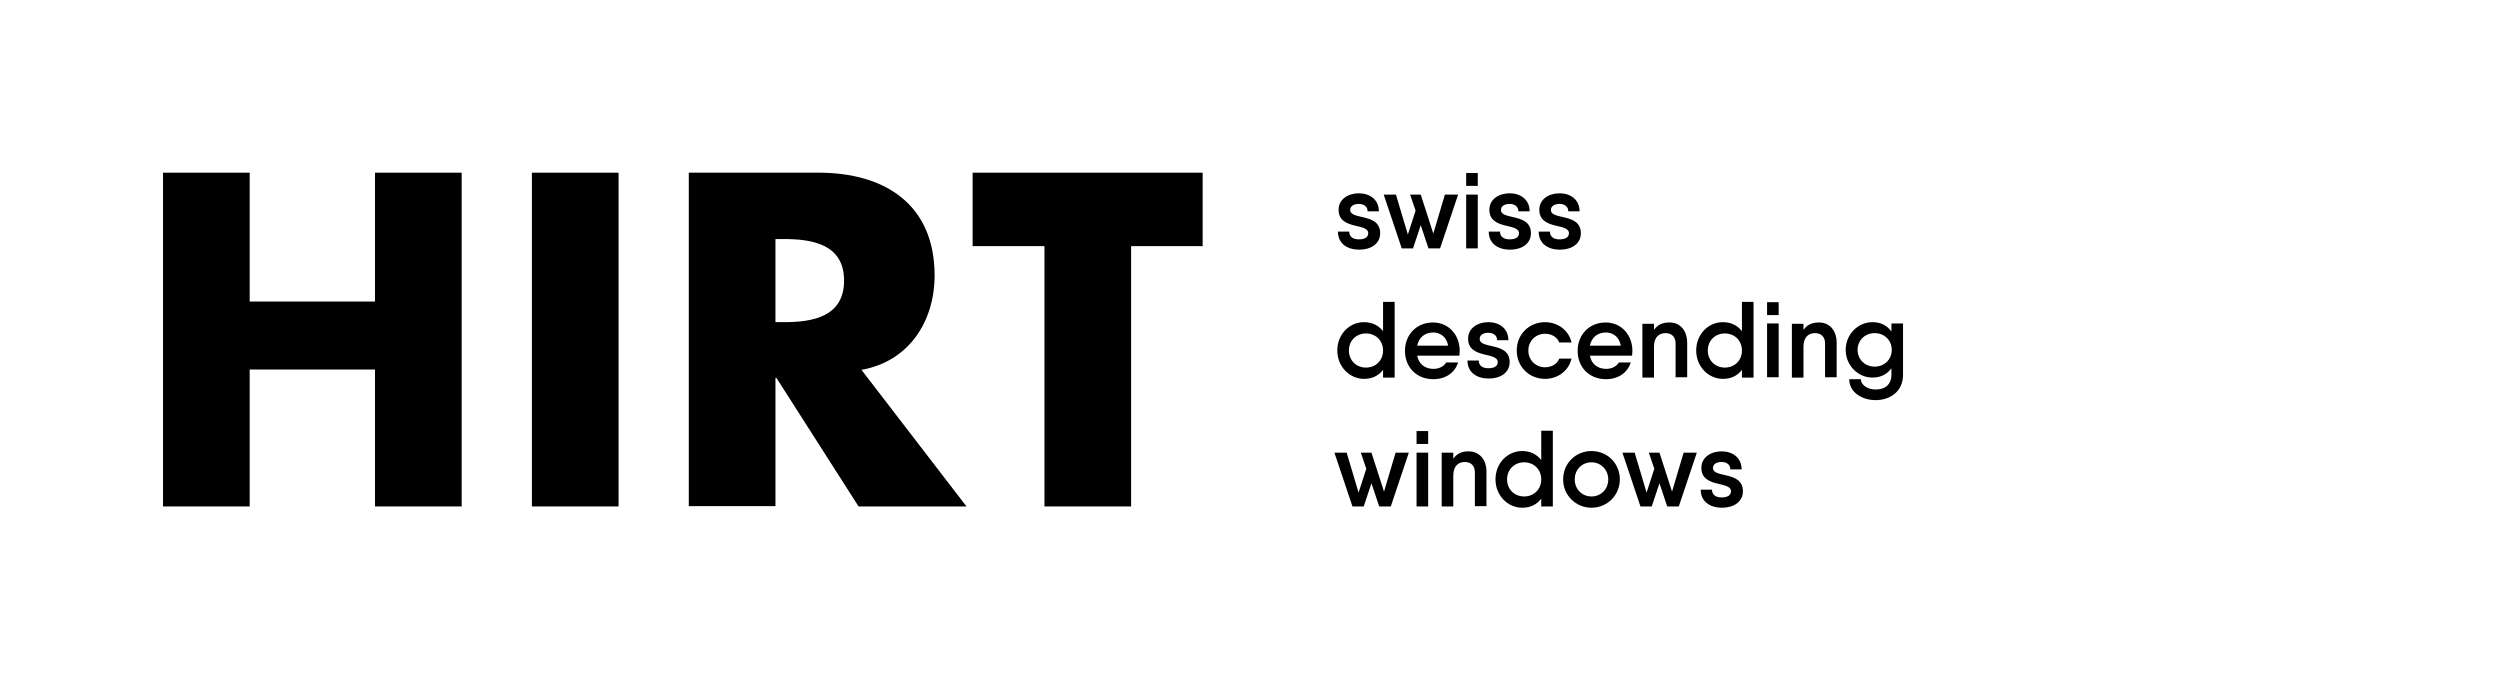
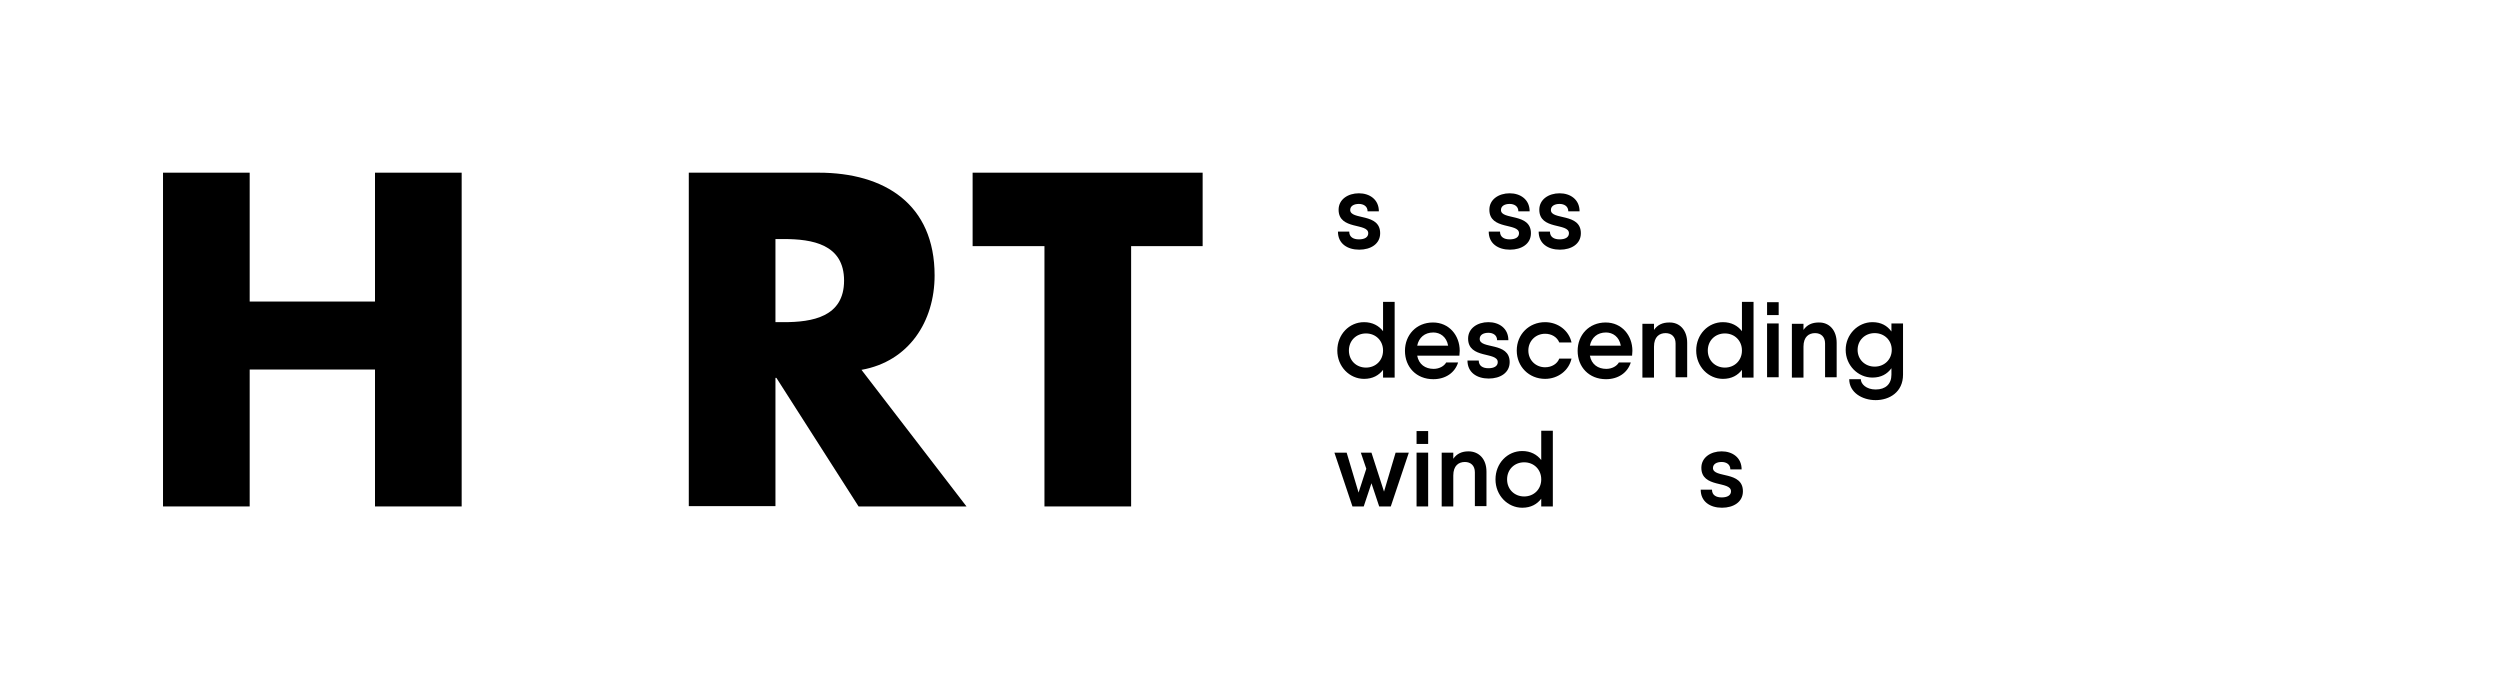
<svg xmlns="http://www.w3.org/2000/svg" version="1.1" id="Ebene_1" x="0px" y="0px" viewBox="0 0 776 214.5" style="enable-background:new 0 0 776 214.5;" xml:space="preserve">
  <style type="text/css">
	.st0{fill:#FFFFFF;}
</style>
  <rect class="st0" width="776" height="214.5" />
  <polygon points="116.4,93.6 116.4,53.6 143.3,53.6 143.3,157.2 116.4,157.2 116.4,114.7 77.5,114.7 77.5,157.2 50.6,157.2   50.6,53.6 77.5,53.6 77.5,93.6 " />
-   <rect x="165.1" y="53.6" width="26.9" height="103.6" />
  <path d="M240.7,100h2.6c8.8,0,18.7-1.6,18.7-12.9s-9.9-12.9-18.7-12.9h-2.6V100z M300,157.2h-33.5L241,117.3h-0.3v39.8h-26.9V53.6  h40.3c20.5,0,36,9.8,36,31.9c0,14.3-8,26.7-22.7,29.3L300,157.2z" />
  <polygon points="351.1,157.2 324.2,157.2 324.2,76.4 301.9,76.4 301.9,53.6 373.3,53.6 373.3,76.4 351.1,76.4 " />
  <g>
    <path d="M428.4,72.4c0,3.3-2.9,5.1-6.5,5.1c-3.7,0-6.6-1.9-6.6-5.6h3.5c0,1.7,1.3,2.4,3,2.4c1.7,0,2.9-0.6,2.9-1.9   c0-3.3-9.2-0.9-9.2-7.3c0-3.2,2.9-5.1,6.3-5.1c3.3,0,6.2,1.9,6.2,5.6h-3.5c0-1.6-1.3-2.3-2.7-2.3c-1.5,0-2.7,0.6-2.7,1.9   C419.2,68.4,428.4,66,428.4,72.4z" />
-     <path d="M452.6,60.4l-5.6,16.7h-3.3h-0.3l-2.4-7.2l-2.4,7.2h-2.9h-0.6l-5.6-16.7h3.8l3.7,12.4l2.4-7.4l-1.7-5h3.3l3.9,12.1   l3.6-12.1H452.6z" />
-     <path d="M455.1,53.7h3.6v4h-3.6V53.7z M455.1,60.4h3.6v16.7h-3.6V60.4z" />
    <path d="M475.2,72.4c0,3.3-2.9,5.1-6.5,5.1c-3.7,0-6.6-1.9-6.6-5.6h3.5c0,1.7,1.3,2.4,3,2.4c1.7,0,2.9-0.6,2.9-1.9   c0-3.3-9.2-0.9-9.2-7.3c0-3.2,2.9-5.1,6.3-5.1c3.3,0,6.2,1.9,6.2,5.6h-3.5c0-1.6-1.3-2.3-2.7-2.3c-1.5,0-2.7,0.6-2.7,1.9   C465.9,68.4,475.2,66,475.2,72.4z" />
    <path d="M490.7,72.4c0,3.3-2.9,5.1-6.5,5.1c-3.7,0-6.6-1.9-6.6-5.6h3.5c0,1.7,1.3,2.4,3,2.4c1.7,0,2.9-0.6,2.9-1.9   c0-3.3-9.2-0.9-9.2-7.3c0-3.2,2.9-5.1,6.3-5.1c3.3,0,6.2,1.9,6.2,5.6h-3.5c0-1.6-1.3-2.3-2.7-2.3c-1.5,0-2.7,0.6-2.7,1.9   C481.4,68.4,490.7,66,490.7,72.4z" />
  </g>
  <g>
    <path d="M432.9,93.8v23.4h-3.6v-2.4c-1.3,1.7-3.2,2.8-5.9,2.8c-4.5,0-8.3-3.8-8.3-8.8c0-5,3.7-8.8,8.3-8.8c2.6,0,4.6,1.1,5.9,2.8   v-9.1H432.9z M429.3,108.8c0-3.1-2.3-5.3-5.3-5.3s-5.3,2.2-5.3,5.3s2.3,5.3,5.3,5.3S429.3,111.9,429.3,108.8z" />
    <path d="M445,114.5c1.8,0,3.3-0.9,3.9-2l3.7,0c-1,3.2-3.9,5.2-7.7,5.2c-5.3,0-8.8-3.8-8.8-8.8c0-4.9,3.5-8.8,8.7-8.8   c5,0,8.3,4,8.3,8.8c0,0.5-0.1,1-0.1,1.5h-13.1C440.4,113.1,442.4,114.5,445,114.5z M449.5,107.3c-0.5-2.8-2.5-4.1-4.6-4.1   c-2.7,0-4.5,1.6-5,4.1H449.5z" />
    <path d="M468.6,112.4c0,3.3-2.9,5.1-6.5,5.1c-3.7,0-6.6-1.9-6.6-5.6h3.5c0,1.7,1.3,2.4,3,2.4c1.7,0,2.9-0.6,2.9-1.9   c0-3.3-9.2-0.9-9.2-7.3c0-3.2,2.9-5.1,6.3-5.1c3.3,0,6.2,1.9,6.2,5.6h-3.5c0-1.6-1.3-2.3-2.7-2.3c-1.5,0-2.7,0.6-2.7,1.9   C459.3,108.5,468.6,106,468.6,112.4z" />
    <path d="M479.6,117.6c-5,0-8.8-3.8-8.8-8.8c0-5,3.8-8.8,8.8-8.8c4,0,7.4,2.6,8.2,6.3H484c-0.7-1.7-2.4-2.7-4.4-2.7   c-2.9,0-5.2,2.2-5.2,5.2s2.3,5.2,5.2,5.2c2.1,0,3.8-1.1,4.4-2.7h3.8C487,115,483.6,117.6,479.6,117.6z" />
    <path d="M498.6,114.5c1.8,0,3.3-0.9,3.9-2l3.7,0c-1,3.2-3.9,5.2-7.7,5.2c-5.3,0-8.8-3.8-8.8-8.8c0-4.9,3.5-8.8,8.7-8.8   c5,0,8.3,4,8.3,8.8c0,0.5-0.1,1-0.1,1.5h-13.1C494,113.1,496,114.5,498.6,114.5z M503.1,107.3c-0.5-2.8-2.5-4.1-4.6-4.1   c-2.7,0-4.5,1.6-5,4.1H503.1z" />
    <path d="M523.7,106.4v10.7h-3.6v-10.5c0-2.1-1.3-3.2-3.1-3.2c-1.9,0-3.6,1.1-3.6,4.2v9.6h-3.6v-16.7h3.6v1.9   c1.1-1.6,2.7-2.3,4.7-2.3C521.3,100,523.7,102.4,523.7,106.4z" />
    <path d="M544.3,93.8v23.4h-3.6v-2.4c-1.3,1.7-3.2,2.8-5.9,2.8c-4.5,0-8.3-3.8-8.3-8.8c0-5,3.7-8.8,8.3-8.8c2.6,0,4.6,1.1,5.9,2.8   v-9.1H544.3z M540.7,108.8c0-3.1-2.3-5.3-5.3-5.3s-5.3,2.2-5.3,5.3s2.3,5.3,5.3,5.3S540.7,111.9,540.7,108.8z" />
    <path d="M548.5,93.8h3.6v4h-3.6V93.8z M548.5,100.4h3.6v16.7h-3.6V100.4z" />
    <path d="M570.1,106.4v10.7h-3.6v-10.5c0-2.1-1.3-3.2-3.1-3.2c-1.9,0-3.6,1.1-3.6,4.2v9.6h-3.6v-16.7h3.6v1.9   c1.1-1.6,2.7-2.3,4.7-2.3C567.7,100,570.1,102.4,570.1,106.4z" />
    <path d="M590.7,100.4v15.9c0,5.4-4.2,7.9-8.5,7.9c-4.2,0-8.2-2.4-8.2-6.5h3.6c0,1.5,1.7,3.2,4.6,3.2c3.1,0,4.9-1.7,4.9-4.6v-2   c-1.3,1.8-3.2,2.9-5.9,2.9c-4.5,0-8.3-3.8-8.3-8.6c0-4.8,3.8-8.6,8.3-8.6c2.7,0,4.6,1.1,5.9,2.9v-2.5H590.7z M587.2,108.6   c0-3-2.3-5.2-5.3-5.2s-5.3,2.2-5.3,5.2s2.3,5.2,5.3,5.2S587.2,111.6,587.2,108.6z" />
  </g>
  <g>
    <path d="M437.3,140.5l-5.6,16.7h-3.3h-0.3l-2.4-7.2l-2.4,7.2h-2.9h-0.6l-5.6-16.7h3.8l3.7,12.4l2.4-7.4l-1.7-5h3.3l3.9,12.1   l3.6-12.1H437.3z" />
    <path d="M439.7,133.8h3.6v4h-3.6V133.8z M439.7,140.5h3.6v16.7h-3.6V140.5z" />
    <path d="M461.4,146.4v10.7h-3.6v-10.5c0-2.1-1.3-3.2-3.1-3.2c-1.9,0-3.6,1.1-3.6,4.2v9.6h-3.6v-16.7h3.6v1.9   c1.1-1.6,2.7-2.3,4.7-2.3C459,140.1,461.4,142.4,461.4,146.4z" />
    <path d="M482,133.8v23.4h-3.6v-2.4c-1.3,1.7-3.2,2.8-5.9,2.8c-4.5,0-8.3-3.8-8.3-8.8c0-5,3.7-8.8,8.3-8.8c2.6,0,4.6,1.1,5.9,2.8   v-9.1H482z M478.4,148.8c0-3.1-2.3-5.3-5.3-5.3s-5.3,2.2-5.3,5.3s2.3,5.3,5.3,5.3S478.4,151.9,478.4,148.8z" />
-     <path d="M485.2,148.8c0-5,3.9-8.8,8.8-8.8c4.9,0,8.8,3.8,8.8,8.8c0,4.9-3.9,8.8-8.8,8.8C489.2,157.6,485.2,153.8,485.2,148.8z    M499.2,148.8c0-3-2.3-5.3-5.2-5.3s-5.2,2.2-5.2,5.3s2.3,5.3,5.2,5.3S499.2,151.9,499.2,148.8z" />
-     <path d="M526.7,140.5l-5.6,16.7h-3.3h-0.3l-2.4-7.2l-2.4,7.2h-2.9h-0.6l-5.6-16.7h3.8l3.7,12.4l2.4-7.4l-1.7-5h3.3l3.9,12.1   l3.6-12.1H526.7z" />
    <path d="M541,152.5c0,3.3-2.9,5.1-6.5,5.1c-3.7,0-6.6-1.9-6.6-5.6h3.5c0,1.7,1.3,2.4,3,2.4c1.7,0,2.9-0.6,2.9-1.9   c0-3.3-9.2-0.9-9.2-7.3c0-3.2,2.9-5.1,6.3-5.1c3.3,0,6.2,1.9,6.2,5.6h-3.5c0-1.6-1.3-2.3-2.7-2.3c-1.5,0-2.7,0.6-2.7,1.9   C531.8,148.5,541,146.1,541,152.5z" />
  </g>
</svg>